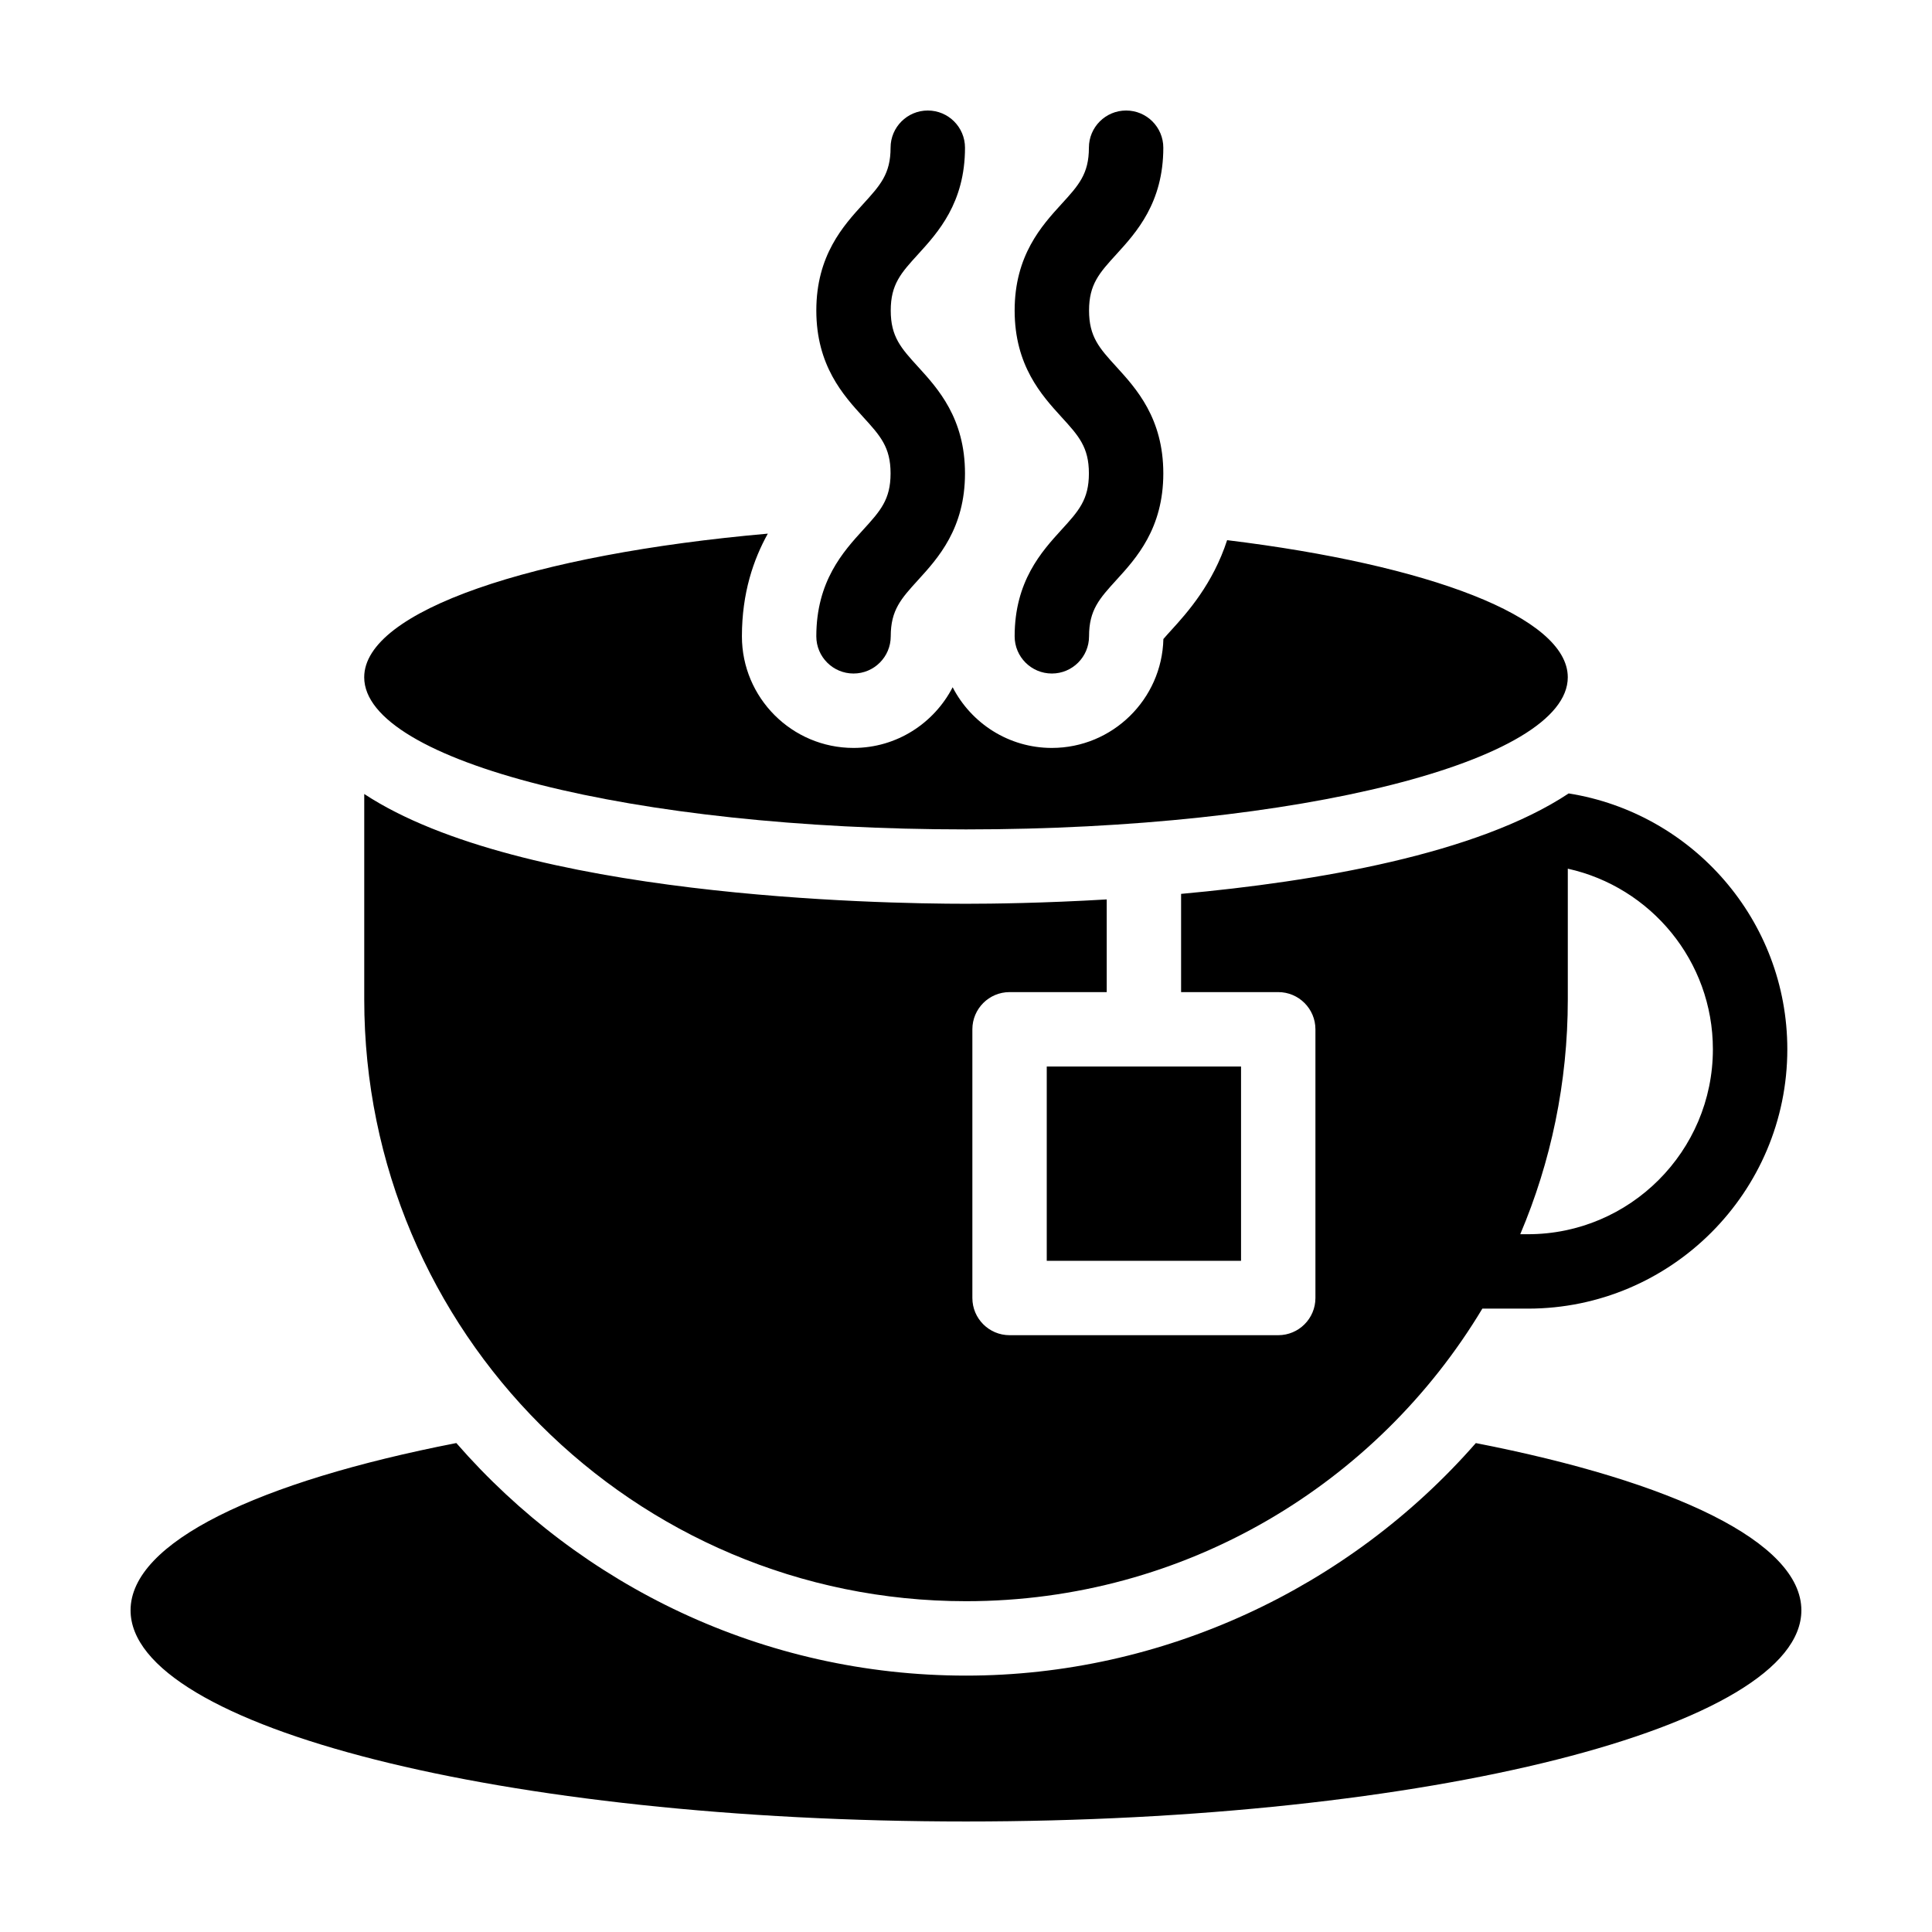
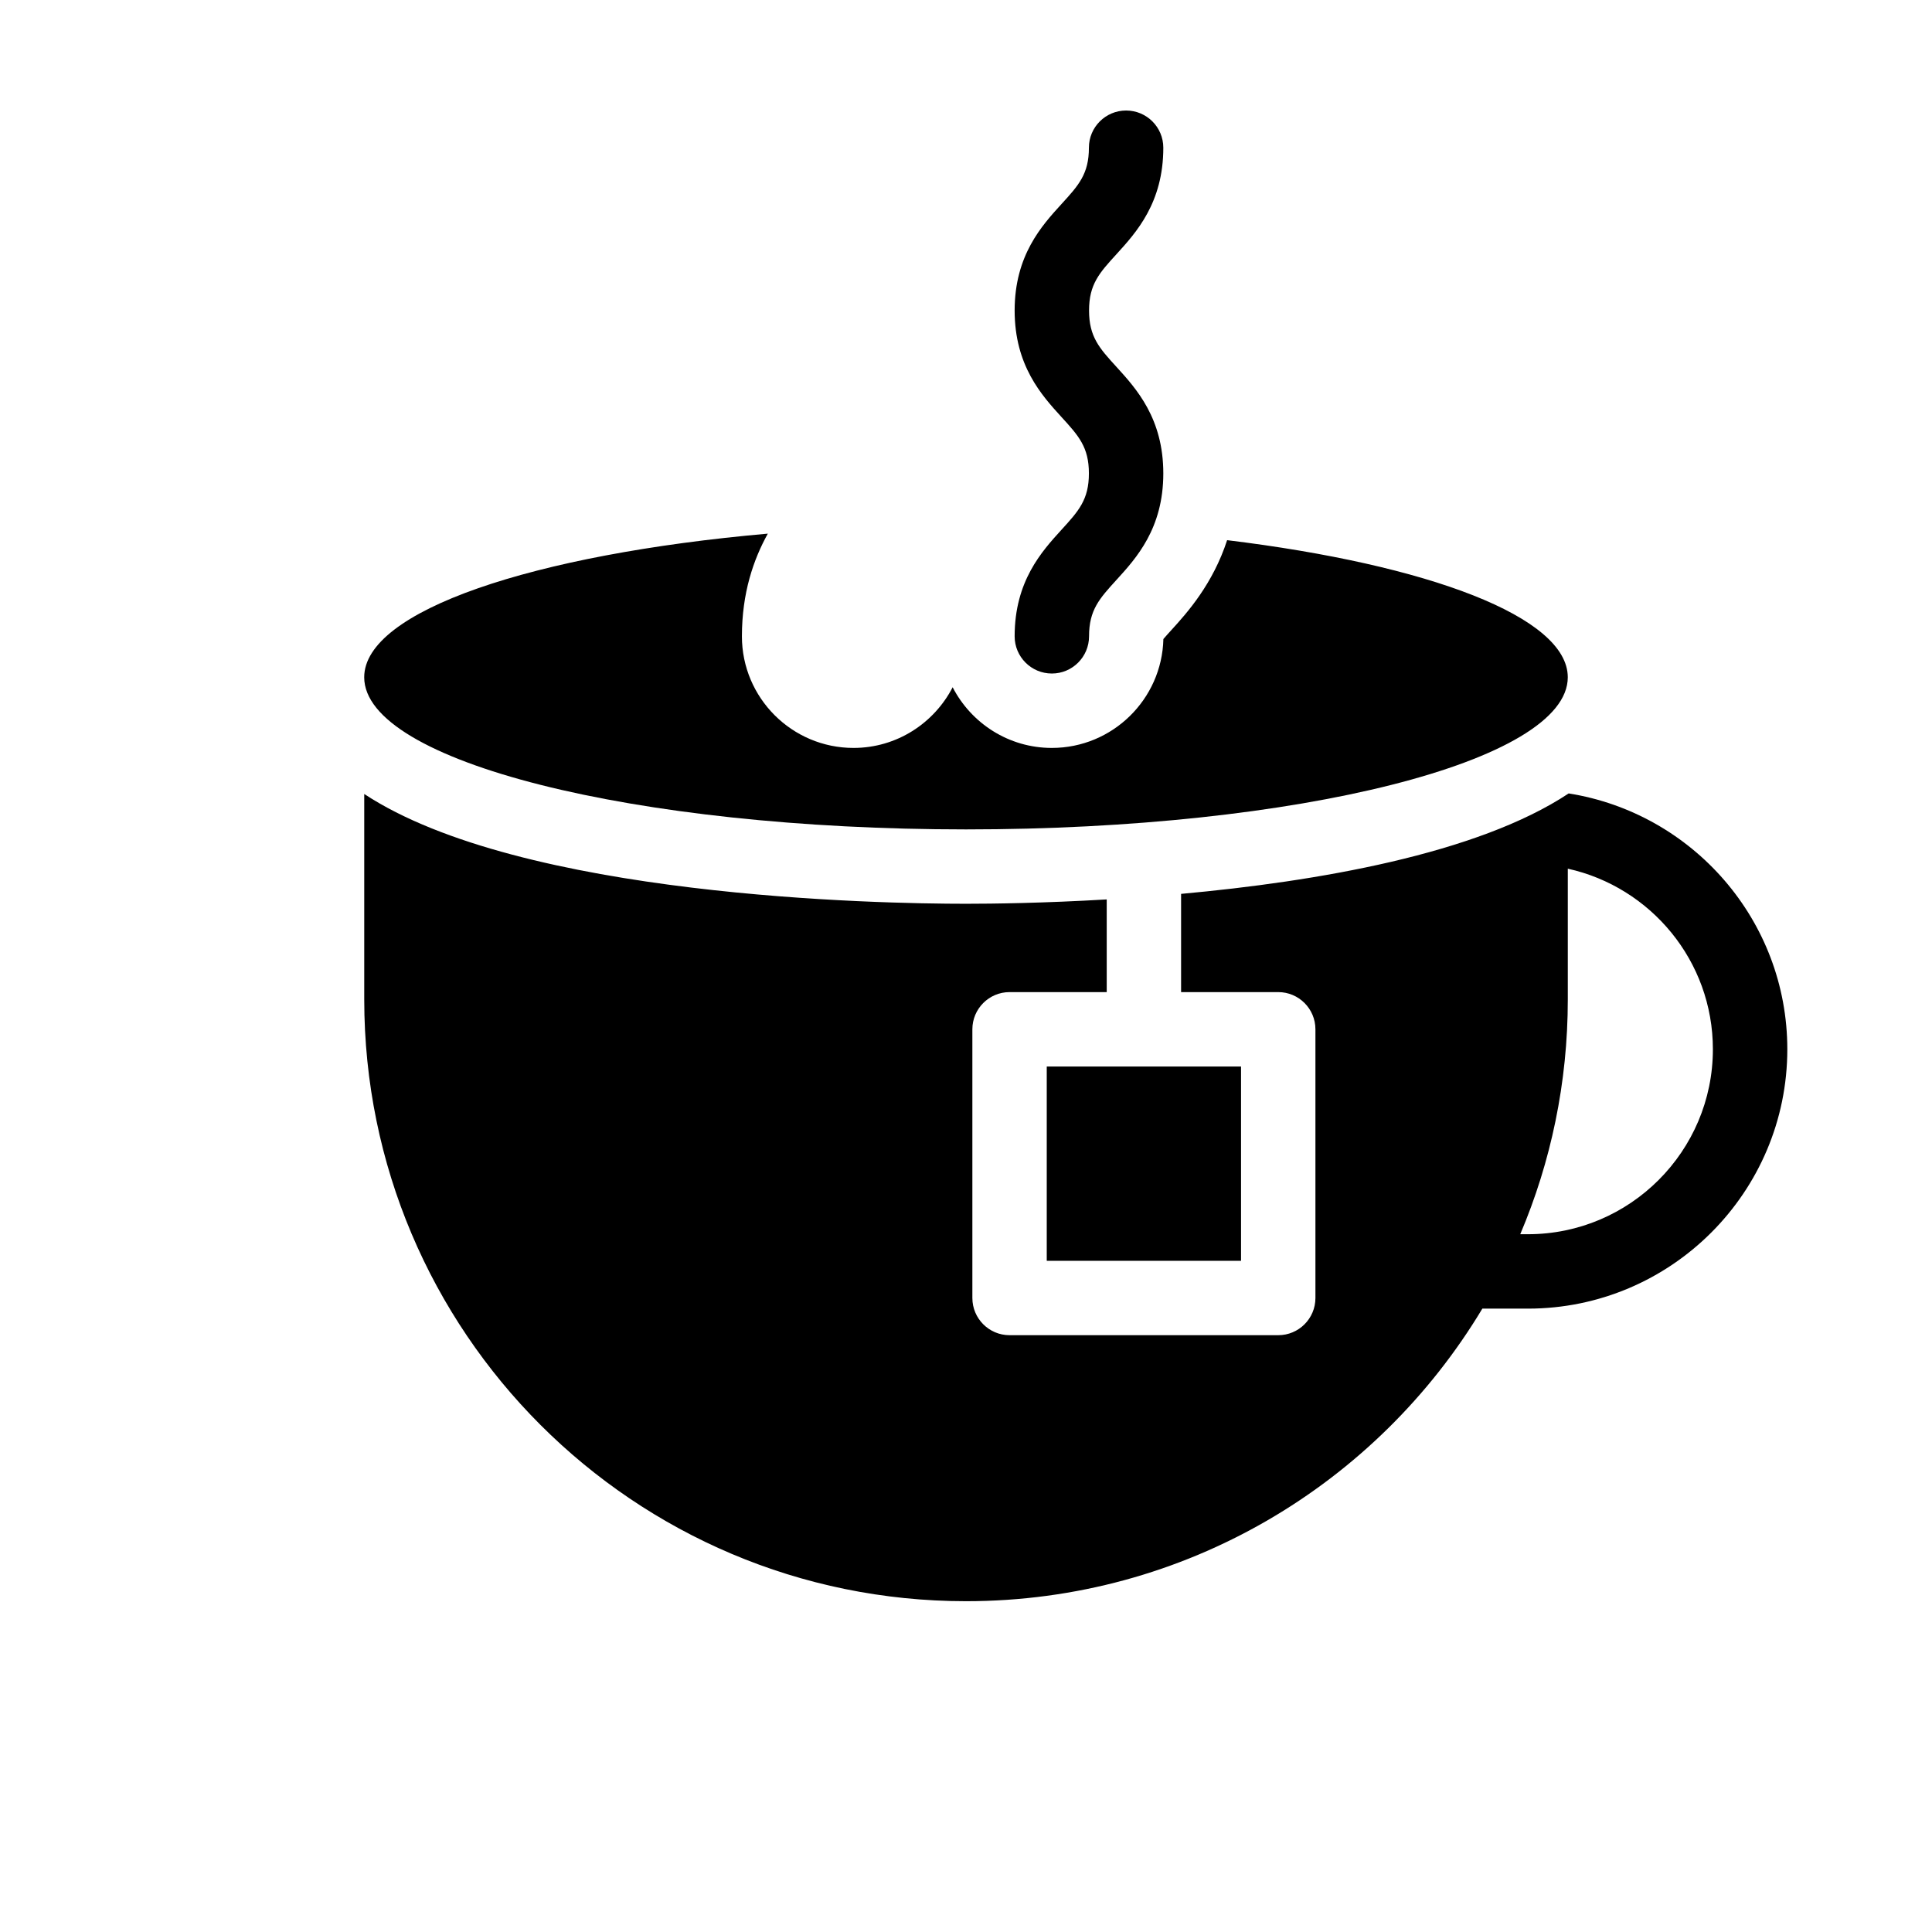
<svg xmlns="http://www.w3.org/2000/svg" fill="#000000" width="800px" height="800px" version="1.1" viewBox="144 144 512 512">
  <g>
-     <path d="m370.19 322.49c-5.445 0-9.859-4.414-9.859-9.859 0-14.617 7.176-22.484 12.414-28.234 4.527-4.969 7.266-7.969 7.266-14.941s-2.734-9.977-7.269-14.949c-5.234-5.742-12.41-13.613-12.41-28.227 0-14.605 7.176-22.469 12.414-28.215 4.527-4.969 7.266-7.965 7.266-14.93 0.004-5.434 4.418-9.848 9.863-9.848 5.441 0 9.859 4.414 9.859 9.859 0 14.605-7.18 22.469-12.414 28.219-4.527 4.961-7.266 7.961-7.266 14.922 0 6.973 2.734 9.977 7.269 14.949 5.234 5.742 12.41 13.613 12.41 28.227 0 14.609-7.176 22.48-12.41 28.223-4.527 4.973-7.269 7.977-7.269 14.949-0.004 5.441-4.418 9.855-9.863 9.855z" />
    <path d="m422.75 322.49c-5.445 0-9.859-4.414-9.859-9.859 0-14.617 7.176-22.484 12.41-28.234 4.535-4.969 7.269-7.969 7.269-14.941s-2.734-9.977-7.269-14.941c-5.238-5.75-12.41-13.617-12.41-28.227 0-14.605 7.176-22.469 12.414-28.215 4.535-4.961 7.266-7.965 7.266-14.93 0-5.441 4.414-9.855 9.859-9.855 5.445 0 9.859 4.414 9.859 9.859 0 14.605-7.176 22.469-12.414 28.219-4.527 4.961-7.266 7.961-7.266 14.922 0 6.973 2.734 9.977 7.266 14.941 5.238 5.75 12.414 13.617 12.414 28.227s-7.176 22.48-12.414 28.223c-4.527 4.973-7.266 7.977-7.266 14.949-0.004 5.449-4.418 9.863-9.859 9.863z" />
    <path d="m469.2 287.15c-3.769 11.578-10.5 19.145-14.766 23.816-0.715 0.785-1.547 1.703-2.125 2.383-0.383 15.977-13.496 28.859-29.562 28.859-11.445 0-21.371-6.543-26.285-16.082-4.918 9.531-14.832 16.082-26.273 16.082-16.305 0-29.574-13.266-29.574-29.574 0-11.504 3.062-20.363 6.863-27.215-62.266 5.492-106.96 20.453-106.96 38.066 0 22.262 71.406 40.316 159.48 40.316 88.082 0 159.48-18.051 159.48-40.316 0.004-16-36.855-29.82-90.277-36.336z" />
    <path d="m559.71 354.27c-24.254 16.086-66.871 23.352-102.71 26.617v26.031h25.746c5.441 0 9.855 4.414 9.855 9.859v71.203c0 5.445-4.414 9.859-9.855 9.859h-71.199c-5.445 0-9.859-4.414-9.859-9.859v-71.203c0-5.441 4.414-9.859 9.859-9.859h25.746v-24.562c-16.676 0.984-30.27 1.152-37.285 1.152-23.18 0-117.93-1.758-159.48-29.094v54.441c0 88.082 71.406 159.48 159.48 159.48 58.113 0 108.95-31.09 136.83-77.535h12.082c37.902 0 68.738-30.84 68.738-68.738-0.008-34.223-25.164-62.59-57.945-67.797zm-10.797 116.81h-2.031c8.113-19.121 12.602-40.152 12.602-62.234v-34.637c21.961 4.852 38.449 24.449 38.449 47.852 0 27.027-21.988 49.02-49.02 49.02z" />
    <path d="m421.4 426.64h51.488v51.488h-51.488z" />
-     <path d="m535.11 526.43c-33.738 38.578-83.148 61.625-135.11 61.625-53.848 0-102.19-23.91-135.07-61.633-52.492 10.23-86.328 26.273-86.328 44.324 0 30.906 99.117 55.965 221.39 55.965 122.27 0 221.39-25.059 221.39-55.965-0.004-18.043-33.816-34.086-86.285-44.316z" />
+     <path d="m535.11 526.43z" />
  </g>
</svg>